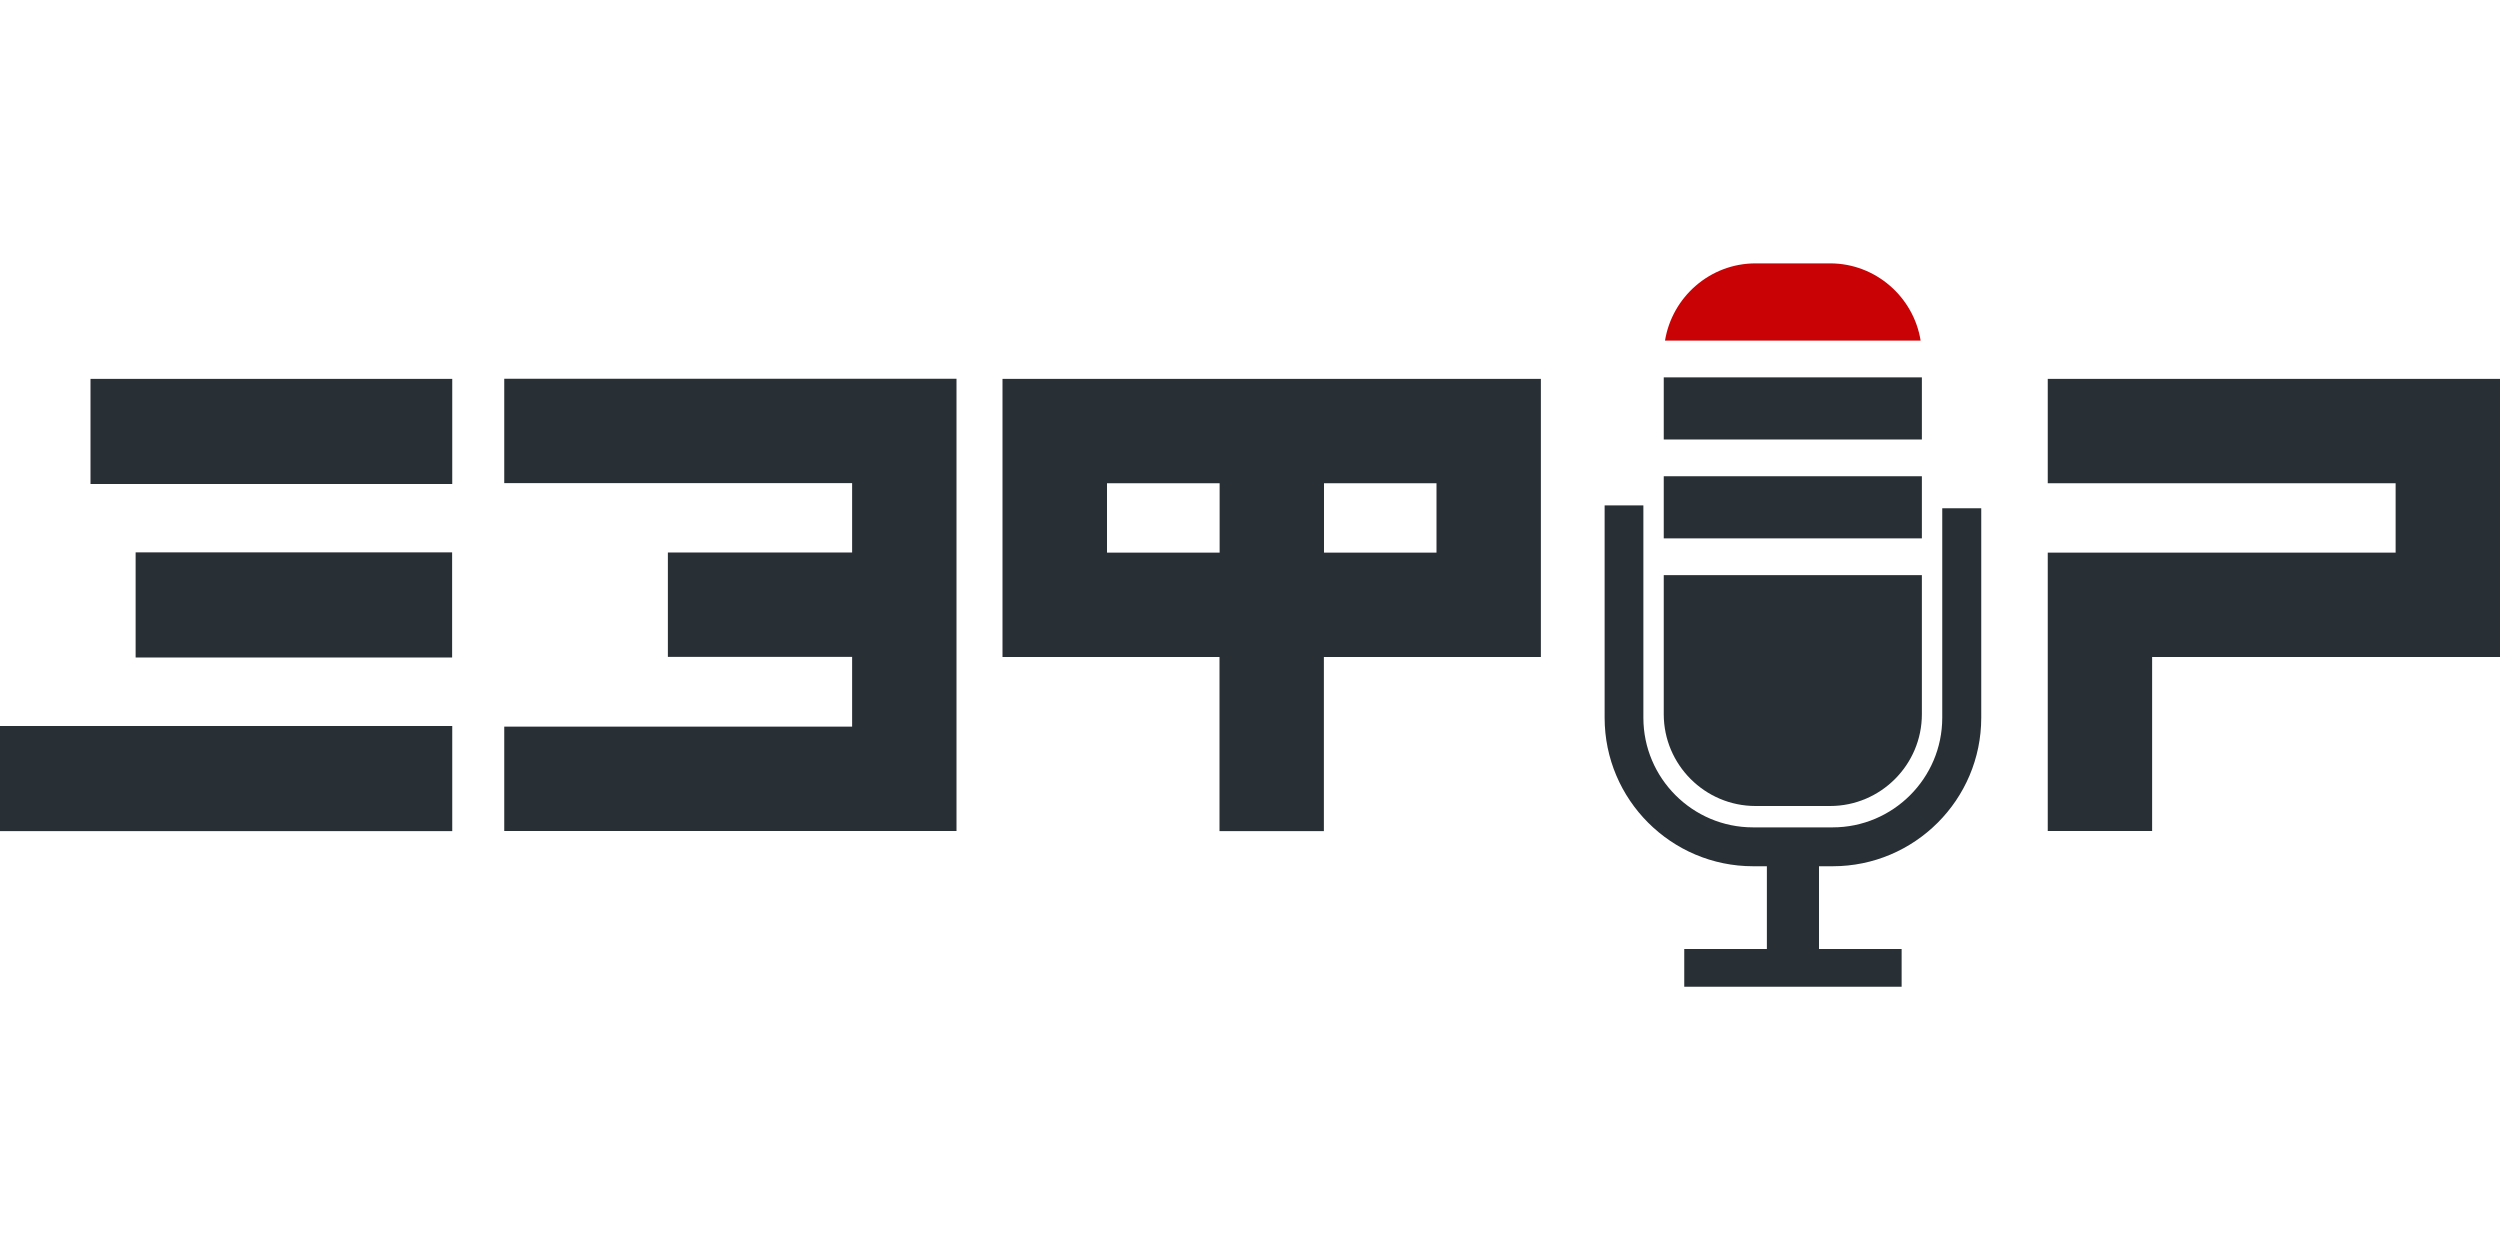
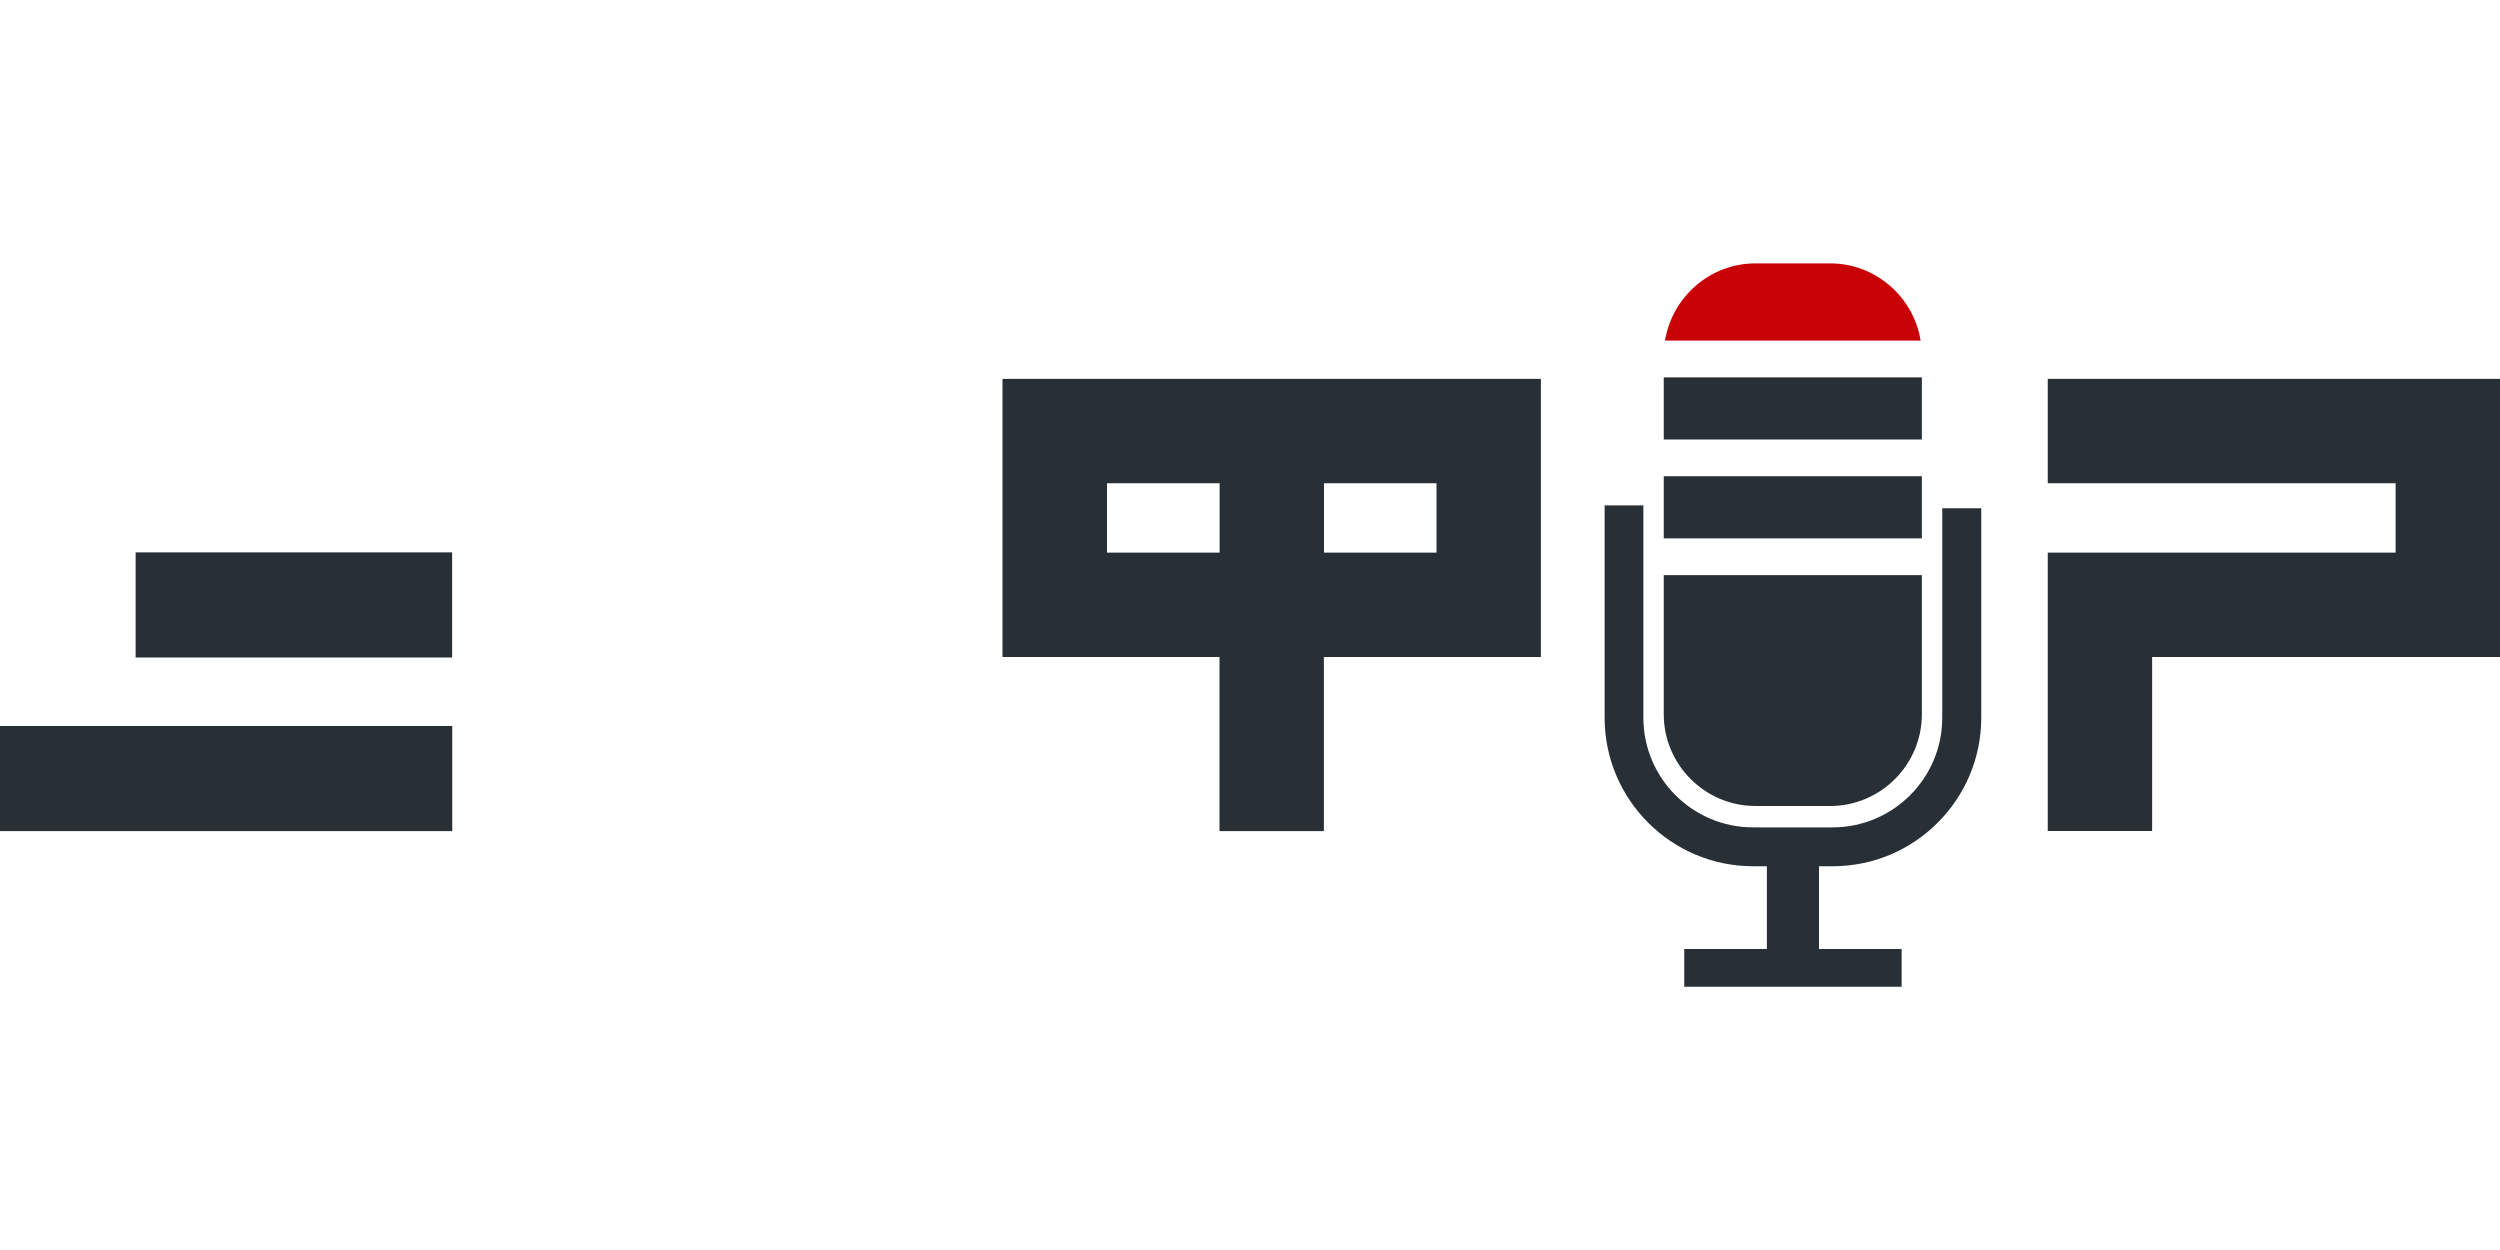
<svg xmlns="http://www.w3.org/2000/svg" version="1.1" viewBox="0 0 200 100">
  <defs>
    <style> .cls-1 { fill: #282f35; } .cls-2 { fill: #c80205; } </style>
  </defs>
  <g>
    <g id="_Слой_1" data-name="Слой_1">
-       <path class="cls-1" d="M76.52,66.48h-36.18v-8.35h27.83v-5.58h-14.74v-8.35h14.74v-5.55h-27.83v-8.35h36.18v36.18Z" />
      <path class="cls-1" d="M105.91,30.31h-25.71v22.25h17.36v13.93h8.35v-13.93h17.36v-22.25h-17.36ZM88.56,44.21v-5.55h9.01v5.55h-9.01ZM114.92,44.21h-9v-5.55h9v5.55Z" />
      <polygon class="cls-1" points="163.82 44.21 163.82 66.48 172.17 66.48 172.17 52.56 200 52.56 200 30.31 163.82 30.31 163.82 38.66 191.65 38.66 191.65 44.21 163.82 44.21" />
-       <rect class="cls-1" x="7.24" y="30.31" width="28.94" height="8.41" />
      <rect class="cls-1" y="58.08" width="36.18" height="8.41" />
      <rect class="cls-1" x="10.85" y="44.19" width="25.32" height="8.41" />
      <g>
        <path class="cls-1" d="M155.38,40.66v16.76c0,4.84-3.94,8.77-8.77,8.77h-6.37c-4.84,0-8.77-3.94-8.77-8.77v-16.99h-3.1v16.99c0,6.55,5.33,11.88,11.88,11.88h1.1v6.62h-6.61v3.02h17.39v-3.02h-6.61v-6.62h1.1c6.55,0,11.88-5.33,11.88-11.88v-16.76h-3.1Z" />
        <path class="cls-1" d="M133.1,46.01v11.13c0,4.04,3.3,7.34,7.34,7.34h5.97c4.04,0,7.34-3.3,7.34-7.34v-11.13h-20.65Z" />
        <rect class="cls-1" x="133.1" y="30.19" width="20.65" height="4.97" />
        <rect class="cls-1" x="133.1" y="38.1" width="20.65" height="4.97" />
        <path class="cls-2" d="M153.65,27.25c-.56-3.49-3.6-6.18-7.24-6.18h-5.97c-3.64,0-6.67,2.69-7.24,6.18h20.44Z" />
      </g>
    </g>
  </g>
</svg>